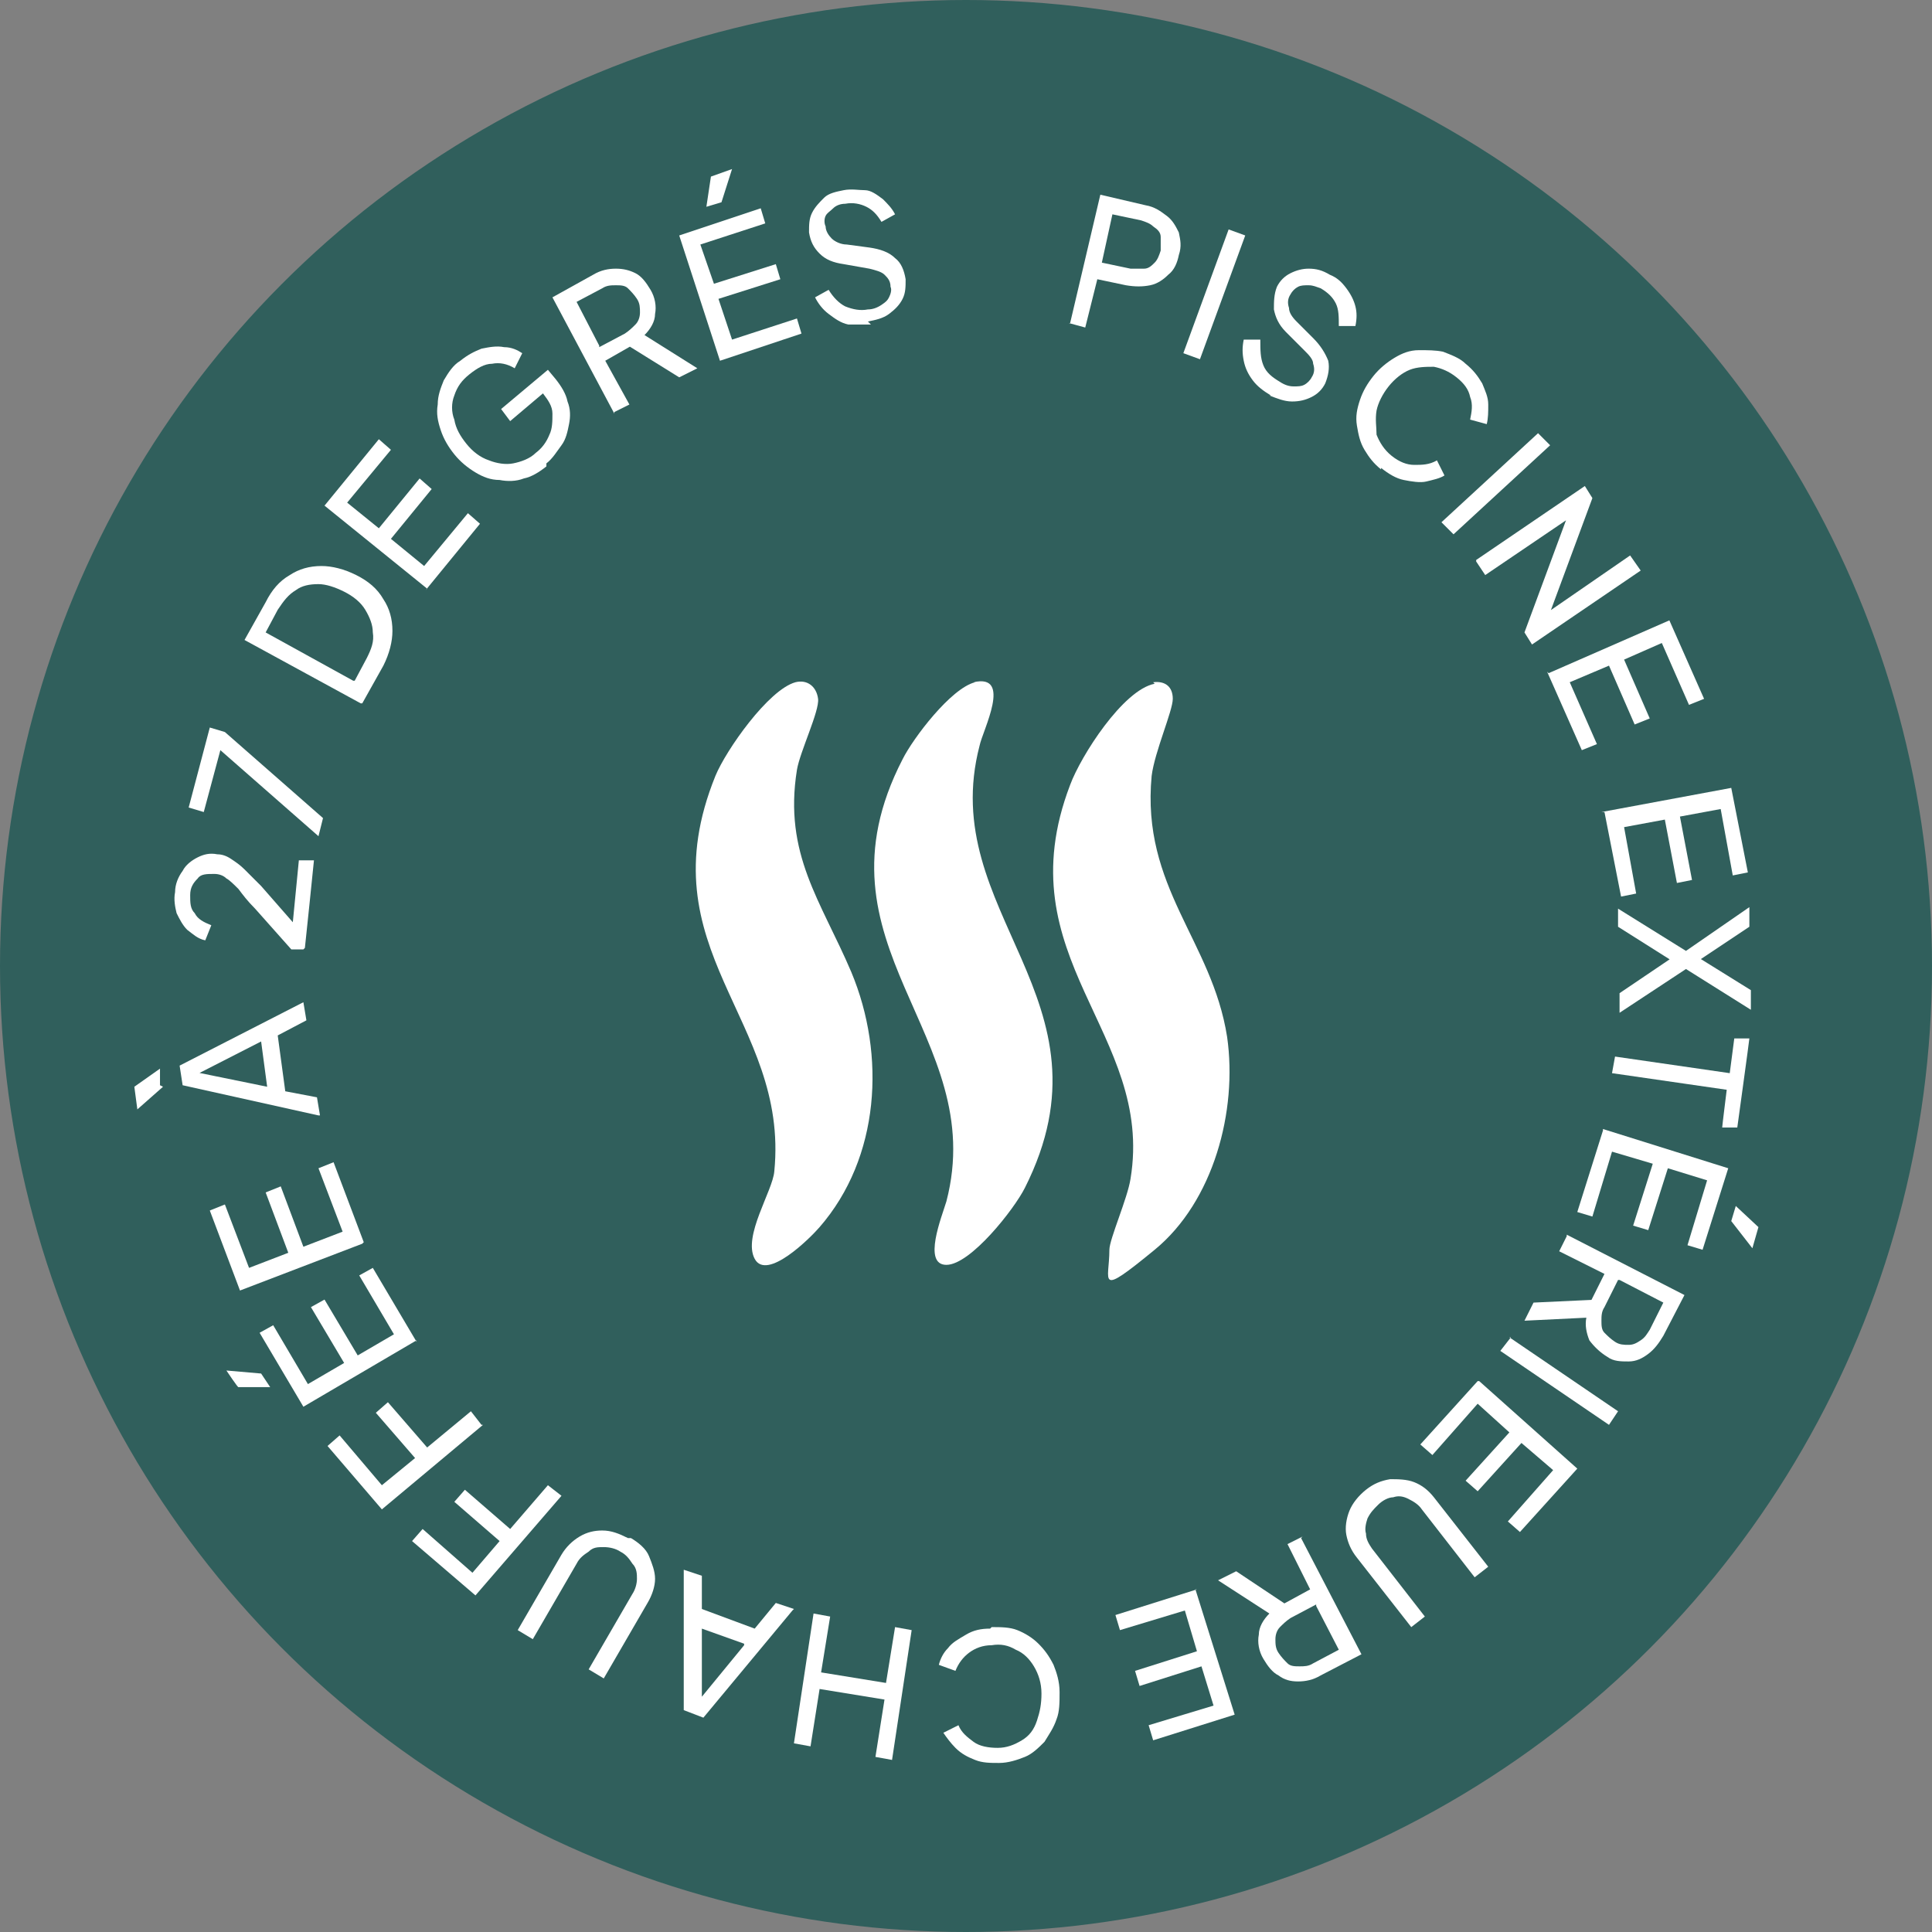
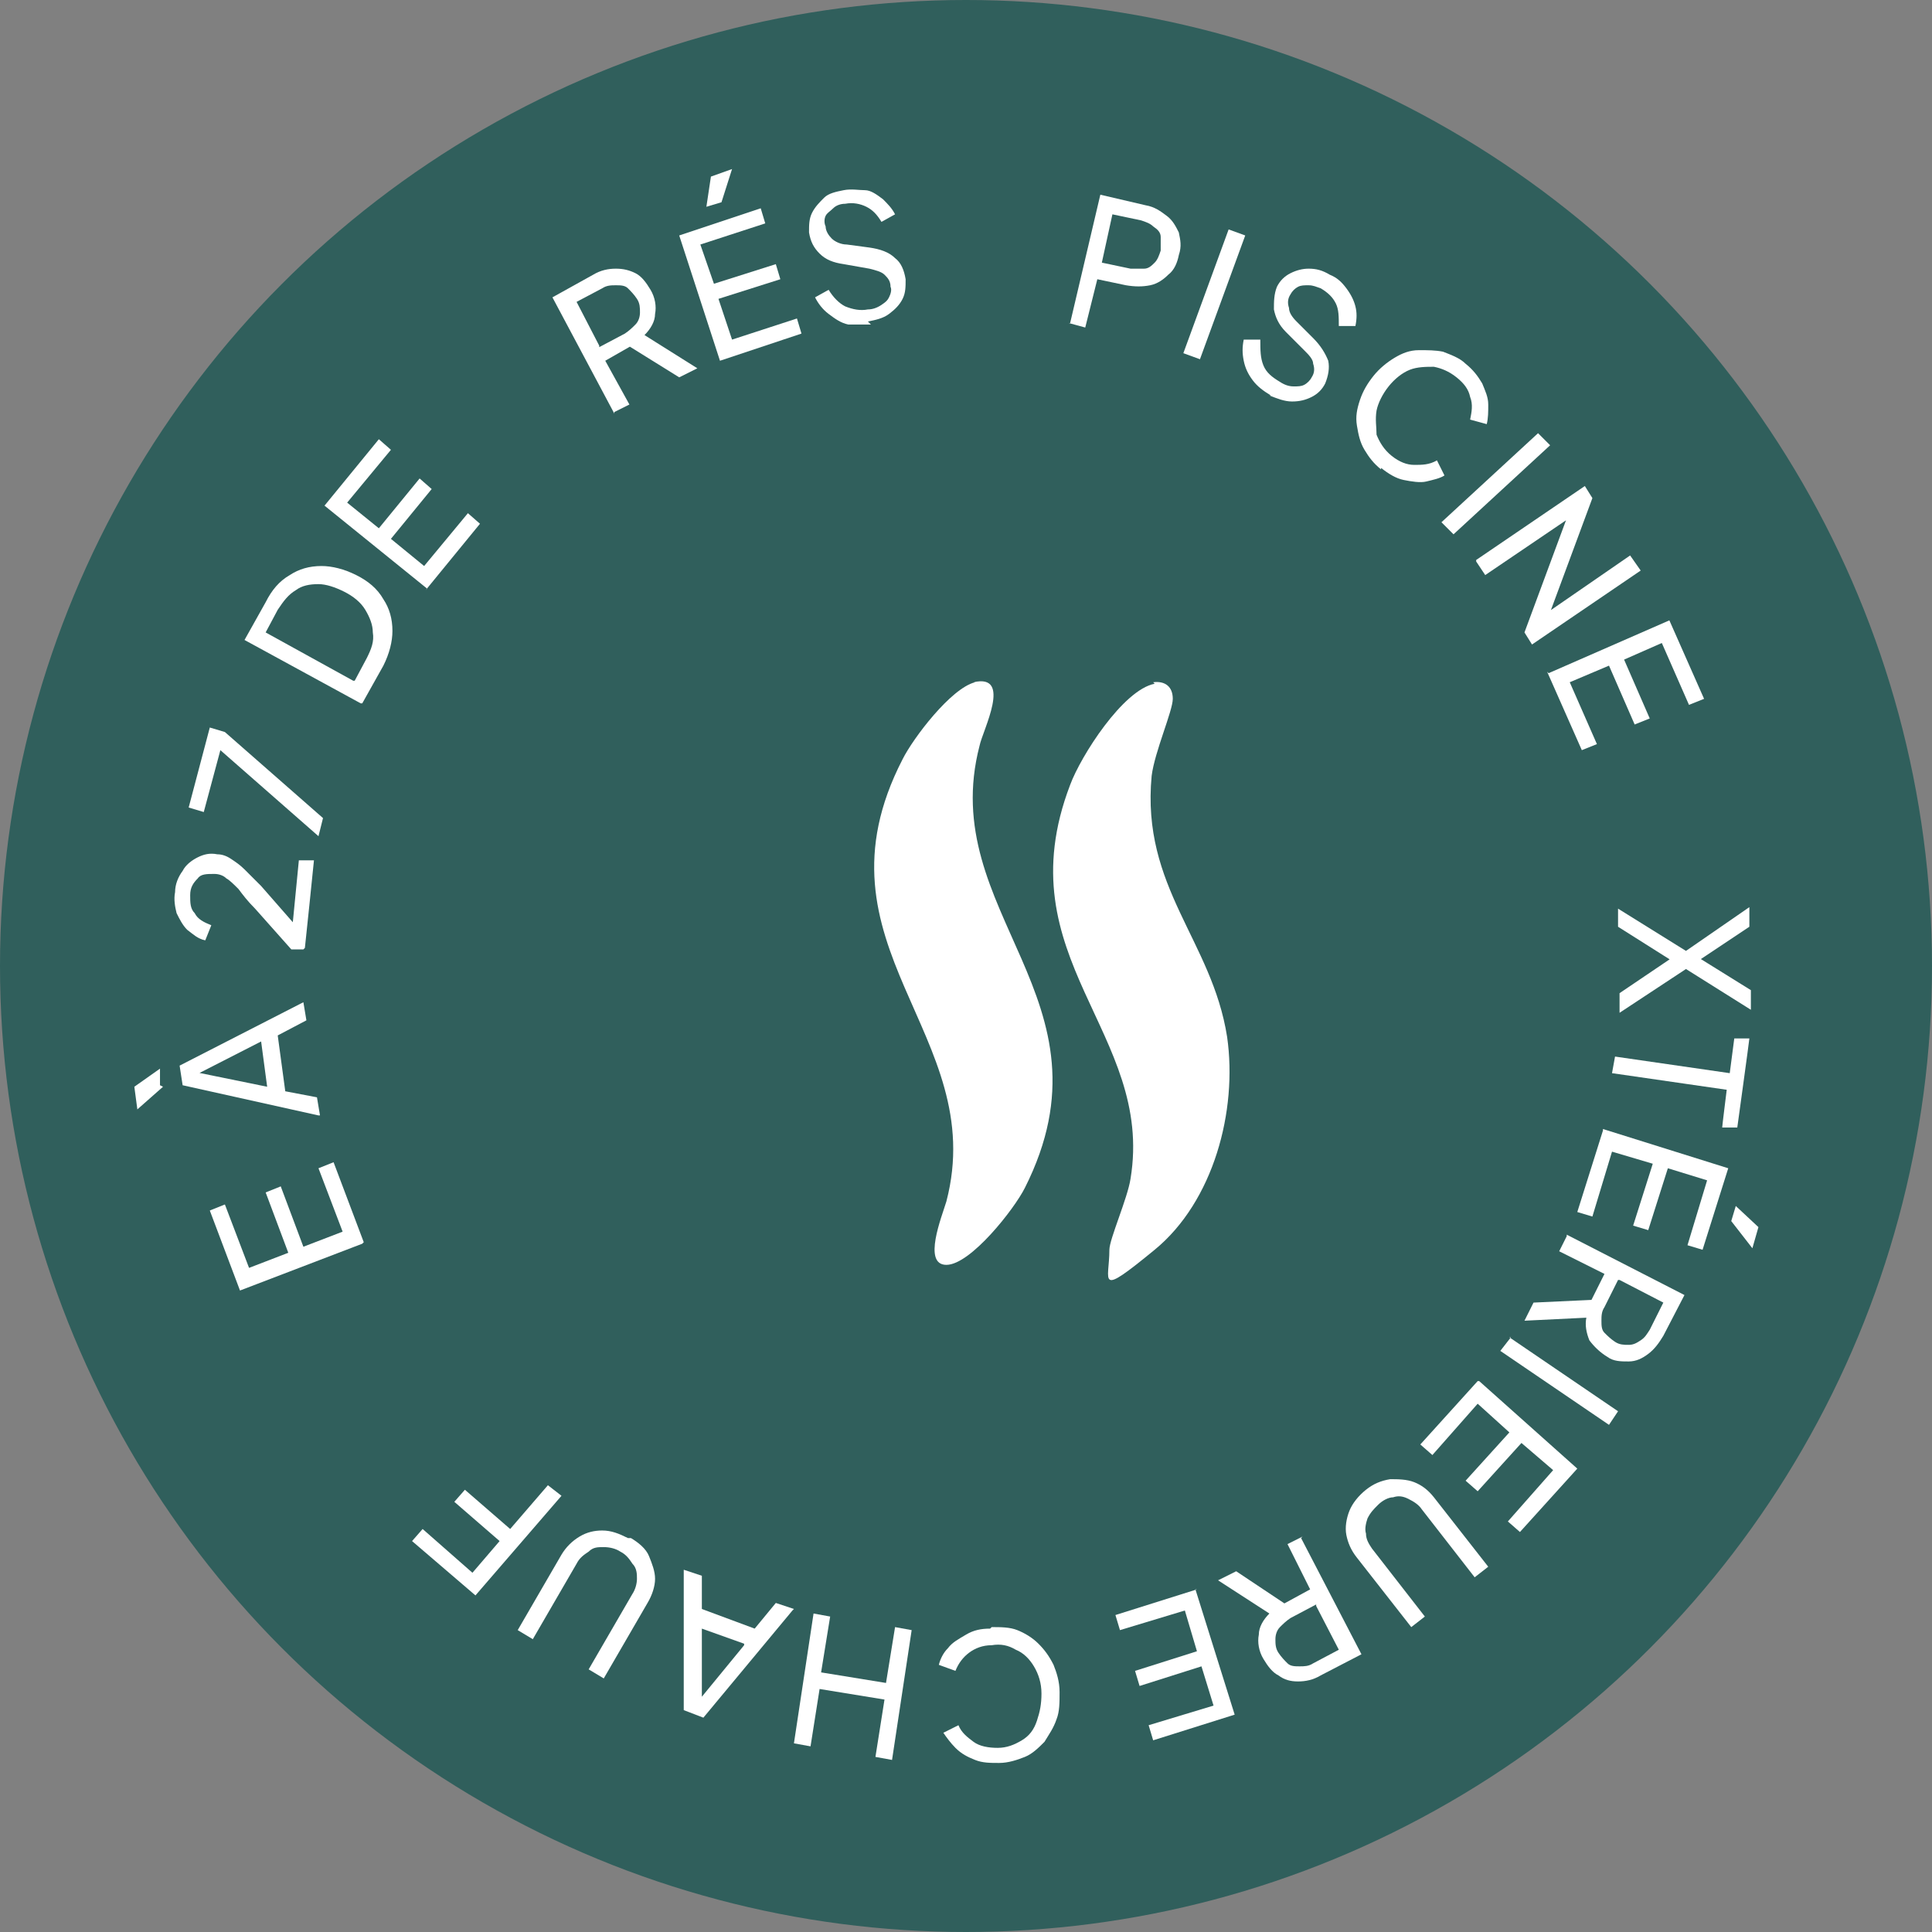
<svg xmlns="http://www.w3.org/2000/svg" id="Calque_2" data-name="Calque 2" viewBox="0 0 128 128">
  <rect x="0" y="0" width="128" height="128" fill="#808080" stroke="none" />
  <defs>
    <style>
      .cls-1 {
        fill: #fff;
      }

      .cls-2 {
        fill: #305f5c;
      }
    </style>
  </defs>
  <g id="Calque_1-2" data-name="Calque 1">
    <g>
      <circle class="cls-2" cx="64" cy="64" r="64" />
      <g>
        <path class="cls-1" d="M76.4,45.2c.8-.1,1.3.3,1.3,1.1s-1.2,3.5-1.4,5.1c-.7,7.4,4,10.9,5,17.3.7,4.9-.9,10.9-4.8,14.1s-3,2.1-3,0c0-.7,1.2-3.4,1.4-4.7,1.6-9.7-8.4-14.6-4-26.1.7-1.9,3.5-6.3,5.6-6.7Z" />
-         <path class="cls-1" d="M52.7,45.2c.8-.2,1.4.3,1.5,1.1s-1.2,3.5-1.4,4.7c-.9,5.6,1.6,8.7,3.6,13.4,2.3,5.5,1.9,12.3-2.1,16.9-.6.7-3.5,3.6-4.3,2.1s1.2-4.5,1.3-5.8c1-10.1-8.6-14.6-3.9-26.2.7-1.7,3.5-5.7,5.3-6.2Z" />
        <path class="cls-1" d="M64.5,45.2c2.6-.6.6,3.2.4,4.2-2.9,11.1,9.3,16.8,3,29.3-.7,1.4-3.6,5.1-5.2,5.1s-.3-3.2,0-4.2c2.9-11.1-9.3-16.9-2.9-29.3.7-1.4,3.2-4.7,4.8-5.1Z" />
      </g>
      <g>
        <path class="cls-1" d="M70.9,21.4l2-8.5,3,.7c.6.1,1,.4,1.4.7.4.3.6.7.8,1.1.1.5.2.9,0,1.5-.1.5-.3,1-.7,1.3-.3.3-.7.6-1.2.7s-1,.1-1.6,0l-1.9-.4-.8,3.2-1.1-.3ZM73,17.4l1.9.4c.3,0,.7,0,.9,0,.3,0,.5-.2.7-.4.2-.2.3-.5.4-.8,0-.3,0-.6,0-.9,0-.3-.2-.5-.5-.7-.2-.2-.5-.3-.8-.4l-1.9-.4-.7,3.2Z" />
        <path class="cls-1" d="M78.4,23.4l3-8.2,1.1.4-3,8.2-1.1-.4Z" />
        <path class="cls-1" d="M84.2,26.2c-.5-.3-.9-.6-1.2-1-.3-.4-.5-.8-.6-1.3s-.1-.9,0-1.4h1.1c0,.7,0,1.2.2,1.7.2.5.6.8,1.1,1.1.3.2.6.3.9.3.3,0,.5,0,.7-.1.2-.1.4-.3.5-.5.2-.3.2-.6.1-.9,0-.3-.3-.6-.6-.9l-1.2-1.2c-.5-.5-.7-1-.8-1.5,0-.5,0-1,.2-1.5.2-.4.5-.7.9-.9.4-.2.8-.3,1.2-.3.5,0,.9.1,1.4.4.5.2.8.5,1.1.9.3.4.5.8.6,1.2.1.4.1.8,0,1.3h-1.1c0-.6,0-1.1-.2-1.5s-.5-.7-1-1c-.3-.1-.5-.2-.8-.2s-.5,0-.7.1-.4.3-.5.5c-.2.3-.2.6-.1.9,0,.3.2.6.5.9l1.1,1.1c.5.5.8,1,1,1.5.1.5,0,1-.2,1.5-.2.4-.5.7-.9.9s-.8.3-1.3.3c-.5,0-1-.2-1.5-.4Z" />
        <path class="cls-1" d="M91.5,31.1c-.5-.4-.8-.8-1.1-1.3s-.4-1-.5-1.6,0-1.1.2-1.7.5-1.1.9-1.6c.4-.5.9-.9,1.4-1.2.5-.3,1-.5,1.6-.5s1.1,0,1.6.1c.5.2,1.1.4,1.5.8.5.4.8.8,1.1,1.3.2.5.4.9.4,1.4,0,.5,0,.9-.1,1.3l-1.1-.3c.1-.5.2-1,0-1.5-.1-.5-.4-.9-.9-1.3-.5-.4-1-.6-1.5-.7-.5,0-1.1,0-1.6.2-.5.2-1,.6-1.4,1.1-.4.5-.7,1.1-.8,1.6-.1.6,0,1.1,0,1.6.2.5.5,1,1,1.4.5.4,1,.6,1.5.6s1,0,1.5-.3l.5,1c-.3.2-.8.3-1.2.4s-1,0-1.5-.1c-.5-.1-1-.4-1.5-.8Z" />
        <path class="cls-1" d="M95.5,34.6l6.4-5.9.8.8-6.4,5.9-.8-.8Z" />
        <path class="cls-1" d="M97.8,37.1l7.2-4.9.5.8-3,8.1-.3-.3,5.8-4,.7,1-7.2,4.9-.5-.8,3-8.1.3.3-5.9,4-.6-.9Z" />
        <path class="cls-1" d="M102.6,44.6l8-3.5,2.3,5.2-1,.4-1.8-4.1-2.5,1.1,1.7,3.9-1,.4-1.7-3.9-2.6,1.1,1.8,4.1-1,.4-2.3-5.2Z" />
-         <path class="cls-1" d="M106.1,53.8l8.6-1.6,1.1,5.6-1,.2-.8-4.4-2.7.5.8,4.2-1,.2-.8-4.2-2.7.5.8,4.4-1,.2-1.1-5.6Z" />
        <path class="cls-1" d="M107.2,60.2l4.5,2.8,4.2-2.9v1.3s-3.6,2.4-3.6,2.4v-.5s3.7,2.3,3.7,2.3v1.3s-4.3-2.7-4.3-2.7l-4.4,2.9v-1.3s3.7-2.5,3.7-2.5v.5s-3.8-2.4-3.8-2.4v-1.3Z" />
        <path class="cls-1" d="M107,70l7.6,1.1.3-2.3h1c0,.1-.8,5.9-.8,5.9h-1c0-.1.3-2.5.3-2.5l-7.6-1.1.2-1.1Z" />
        <path class="cls-1" d="M106.2,74.8l8.3,2.6-1.7,5.4-1-.3,1.3-4.3-2.6-.8-1.3,4.1-1-.3,1.3-4.1-2.7-.8-1.3,4.3-1-.3,1.7-5.4ZM115,79.9l1.5,1.4-.4,1.4-1.4-1.8.3-1Z" />
        <path class="cls-1" d="M103.8,81.8l7.8,4-1.4,2.7c-.3.5-.6.9-1,1.2-.4.3-.8.5-1.3.5s-1,0-1.4-.3c-.5-.3-.9-.7-1.2-1.1-.2-.5-.3-1-.2-1.5l-4.1.2.6-1.2,4.3-.2-.7.5,1.1-2.2-3-1.5.5-1ZM107.2,84.8l-.9,1.8c-.2.3-.2.6-.2.9,0,.3,0,.6.2.8.2.2.4.4.7.6.3.2.6.2.9.2.3,0,.5-.1.8-.3s.4-.4.6-.7l.9-1.8-2.9-1.5Z" />
        <path class="cls-1" d="M100,88.6l7.2,4.9-.6.9-7.2-4.9.7-.9Z" />
        <path class="cls-1" d="M98,91.5l6.5,5.8-3.8,4.2-.8-.7,3-3.4-2.1-1.8-2.9,3.2-.8-.7,2.9-3.2-2.1-1.9-3,3.4-.8-.7,3.8-4.2Z" />
        <path class="cls-1" d="M90.5,98.7c.5-.4,1-.6,1.6-.7.5,0,1.1,0,1.6.2.5.2.9.5,1.3,1l3.6,4.6-.9.7-3.5-4.5c-.2-.3-.5-.5-.9-.7s-.7-.2-1-.1c-.3,0-.7.2-1,.5s-.5.5-.7.9c-.1.3-.2.7-.1,1,0,.4.2.7.4,1l3.5,4.5-.9.7-3.6-4.6c-.4-.5-.6-1-.7-1.5s0-1.1.2-1.6c.2-.5.6-1,1.1-1.4Z" />
        <path class="cls-1" d="M86.2,101.9l4,7.7-2.7,1.4c-.5.3-1,.4-1.5.4-.5,0-.9-.1-1.3-.4-.4-.2-.7-.6-1-1.1-.3-.5-.4-1.1-.3-1.6,0-.5.3-1,.7-1.4l-3.4-2.2,1.2-.6,3.6,2.4h-.9s2.2-1.2,2.2-1.2l-1.5-3,1-.5ZM87.2,106.3l-1.7.9c-.3.2-.5.4-.7.6s-.3.5-.3.8,0,.6.2.9c.2.3.4.5.6.7.2.2.5.2.8.2.3,0,.6,0,.9-.2l1.7-.9-1.5-2.9Z" />
        <path class="cls-1" d="M79.2,105.3l2.6,8.3-5.4,1.7-.3-1,4.3-1.3-.8-2.6-4.1,1.3-.3-1,4.1-1.3-.8-2.7-4.3,1.3-.3-1,5.4-1.7Z" />
        <path class="cls-1" d="M65.7,107.8c.6,0,1.2,0,1.7.2s1,.5,1.4.9c.4.4.7.8,1,1.4.2.5.4,1.1.4,1.8,0,.7,0,1.3-.2,1.8-.2.6-.5,1-.8,1.5-.4.4-.8.8-1.3,1s-1.1.4-1.7.4c-.6,0-1.1,0-1.6-.2s-.9-.4-1.3-.8c-.3-.3-.6-.7-.8-1l1-.5c.2.5.6.8,1,1.1.4.3,1,.4,1.6.4.6,0,1.1-.2,1.6-.5s.8-.7,1-1.3.3-1.1.3-1.8c0-.7-.2-1.3-.5-1.8-.3-.5-.7-.9-1.2-1.1-.5-.3-1-.4-1.6-.3-.6,0-1.1.2-1.5.5s-.7.7-.9,1.2l-1.1-.4c.1-.4.3-.8.6-1.1.3-.4.7-.6,1.2-.9s1-.4,1.6-.4Z" />
        <path class="cls-1" d="M60.4,108l-1.3,8.6-1.1-.2.6-3.8-4.3-.7-.6,3.8-1.1-.2,1.3-8.6,1.1.2-.6,3.7,4.3.7.6-3.7,1.1.2Z" />
        <path class="cls-1" d="M52.5,106.7l-5.9,7.1-1.3-.5v-9.3s1.2.4,1.2.4v2.2s3.5,1.3,3.5,1.3l1.4-1.7,1.2.4ZM49.3,108.9l-2.8-1v5.1c0,0-.4-.1-.4-.1l3.2-3.9Z" />
        <path class="cls-1" d="M41.8,101.9c.5.3,1,.7,1.2,1.2s.4,1,.4,1.5c0,.5-.2,1.1-.5,1.6l-2.9,5-1-.6,2.9-5c.2-.3.3-.7.3-1s0-.7-.3-1c-.2-.3-.4-.6-.8-.8-.3-.2-.7-.3-1.1-.3-.4,0-.7,0-1,.3-.3.2-.6.4-.8.8l-2.9,5-1-.6,2.9-5c.3-.5.7-.9,1.2-1.2.5-.3,1-.4,1.5-.4.6,0,1.1.2,1.7.5Z" />
        <path class="cls-1" d="M37.2,99.1l-5.7,6.6-4.2-3.6.7-.8,3.3,2.9,1.8-2.1-3-2.6.7-.8,3,2.6,2.5-2.9.9.7Z" />
-         <path class="cls-1" d="M32,94.4l-6.7,5.6-3.6-4.2.8-.7,2.8,3.3,2.2-1.8-2.6-3,.8-.7,2.6,3,2.9-2.4.7.9Z" />
-         <path class="cls-1" d="M17.9,91.9h-2.1c0,.1-.8-1.1-.8-1.1l2.3.2.6.9ZM27.6,88.8l-7.5,4.4-2.9-4.9.9-.5,2.3,3.9,2.4-1.4-2.2-3.7.9-.5,2.2,3.7,2.4-1.4-2.3-3.9.9-.5,2.9,4.9Z" />
        <path class="cls-1" d="M24,82.4l-8.1,3.1-2-5.3,1-.4,1.6,4.2,2.6-1-1.5-4,1-.4,1.5,4,2.6-1-1.6-4.2,1-.4,2,5.3Z" />
        <path class="cls-1" d="M10.8,72l-1.7,1.5-.2-1.5,1.7-1.2v1.1ZM21.1,73.9l-9-2-.2-1.3,8.2-4.2.2,1.2-1.9,1,.5,3.7,2.1.4.2,1.2ZM17.7,72l-.4-3-4.5,2.3v-.3s4.9,1,4.9,1Z" />
        <path class="cls-1" d="M20.1,62.9h-.8c0,0-2.4-2.7-2.4-2.7-.5-.5-.8-.9-1.1-1.3-.3-.3-.6-.6-.8-.7-.2-.2-.5-.3-.8-.3-.5,0-.9,0-1.1.3-.3.3-.5.6-.5,1.1,0,.5,0,.9.3,1.2.2.4.6.6,1.1.8l-.4,1c-.5-.1-.8-.4-1.2-.7-.3-.3-.5-.7-.7-1.1-.1-.4-.2-.9-.1-1.4,0-.5.2-1,.5-1.4.2-.4.6-.7,1-.9.4-.2.8-.3,1.3-.2.3,0,.6.1.9.3.3.2.6.4.9.7.3.3.7.7,1.1,1.1l2.1,2.4.4-4.1h1c0,.1-.6,5.8-.6,5.8Z" />
        <path class="cls-1" d="M21.1,55.4l-6.5-5.7-1.1,4.1-1-.3,1.4-5.3,1,.3,6.5,5.7-.3,1.2Z" />
        <path class="cls-1" d="M23.9,46.6l-7.7-4.2,1.4-2.5c.4-.8.9-1.4,1.6-1.8.6-.4,1.3-.6,2.1-.6.7,0,1.5.2,2.3.6.8.4,1.4.9,1.8,1.6.4.6.6,1.3.6,2.1,0,.7-.2,1.5-.6,2.3l-1.4,2.5ZM23.5,45.1l.8-1.5c.3-.6.5-1.1.4-1.7,0-.5-.2-1-.5-1.5s-.8-.9-1.4-1.2c-.6-.3-1.2-.5-1.7-.5-.6,0-1.1.1-1.5.4-.5.3-.8.7-1.2,1.3l-.8,1.5,5.8,3.2Z" />
        <path class="cls-1" d="M28.3,39l-6.8-5.5,3.6-4.4.8.7-2.9,3.5,2.1,1.7,2.7-3.3.8.7-2.7,3.3,2.2,1.8,2.9-3.5.8.7-3.6,4.4Z" />
-         <path class="cls-1" d="M36.2,30.9c-.5.4-1,.7-1.5.8-.5.2-1.1.2-1.6.1-.6,0-1.1-.2-1.6-.5-.5-.3-1-.7-1.4-1.2-.4-.5-.7-1-.9-1.6-.2-.6-.3-1.1-.2-1.7,0-.6.2-1.1.4-1.6.3-.5.6-1,1.1-1.3.5-.4.9-.6,1.4-.8.5-.1,1-.2,1.5-.1.5,0,.9.2,1.2.4l-.5,1c-.5-.3-1-.4-1.5-.3-.5,0-1,.3-1.5.7-.5.4-.8.8-1,1.4-.2.5-.2,1.1,0,1.6.1.6.4,1.1.8,1.6.4.5.9.9,1.5,1.1.5.2,1.1.3,1.6.2s1.1-.3,1.5-.7c.4-.3.7-.7.9-1.2.2-.4.2-.9.2-1.4,0-.5-.3-.9-.6-1.3l-.3-.4h.7s-2.6,2.2-2.6,2.2l-.6-.8,3.1-2.6.5.6c.4.5.7,1,.8,1.5.2.5.2,1,.1,1.5s-.2,1-.5,1.4-.6.9-1,1.2Z" />
        <path class="cls-1" d="M40.7,27.4l-4.1-7.7,2.7-1.5c.5-.3,1-.4,1.5-.4s.9.1,1.3.3c.4.2.7.6,1,1.1.3.5.4,1.1.3,1.6,0,.5-.3,1-.7,1.4l3.5,2.2-1.2.6-3.7-2.3h.9s-2.1,1.2-2.1,1.2l1.6,2.9-1,.5ZM39.7,23l1.7-.9c.3-.2.5-.4.7-.6s.3-.5.3-.8c0-.3,0-.6-.2-.9-.2-.3-.4-.5-.6-.7s-.5-.2-.8-.2c-.3,0-.6,0-.9.2l-1.7.9,1.5,2.9Z" />
        <path class="cls-1" d="M47.7,23.9l-2.7-8.3,5.4-1.8.3,1-4.3,1.4.9,2.6,4.1-1.3.3,1-4.1,1.3.9,2.7,4.3-1.4.3,1-5.4,1.8ZM46.8,13.7l.3-2,1.4-.5-.7,2.2-1,.3Z" />
        <path class="cls-1" d="M57.7,21.5c-.5,0-1.1,0-1.5,0-.5-.1-.9-.4-1.3-.7s-.7-.7-.9-1.1l.9-.5c.3.5.7.9,1.1,1.1.5.2,1,.3,1.5.2.3,0,.6-.1.9-.3s.4-.3.5-.5c.1-.2.2-.5.1-.7,0-.4-.2-.6-.4-.8-.2-.2-.6-.3-1-.4l-1.7-.3c-.7-.1-1.2-.3-1.6-.7-.4-.4-.6-.8-.7-1.4,0-.5,0-.9.2-1.3.2-.4.5-.7.8-1s.8-.4,1.3-.5,1,0,1.4,0,.8.3,1.2.6c.3.3.6.6.8,1l-.9.5c-.3-.5-.6-.8-1-1-.4-.2-.9-.3-1.4-.2-.3,0-.6.1-.8.3s-.4.3-.5.5-.1.5,0,.7c0,.3.2.6.4.8.2.2.6.4,1,.4l1.5.2c.7.1,1.3.3,1.7.7.4.3.6.8.7,1.4,0,.5,0,.9-.2,1.3s-.5.7-.9,1c-.4.3-.9.4-1.4.5Z" />
      </g>
    </g>
  </g>
</svg>